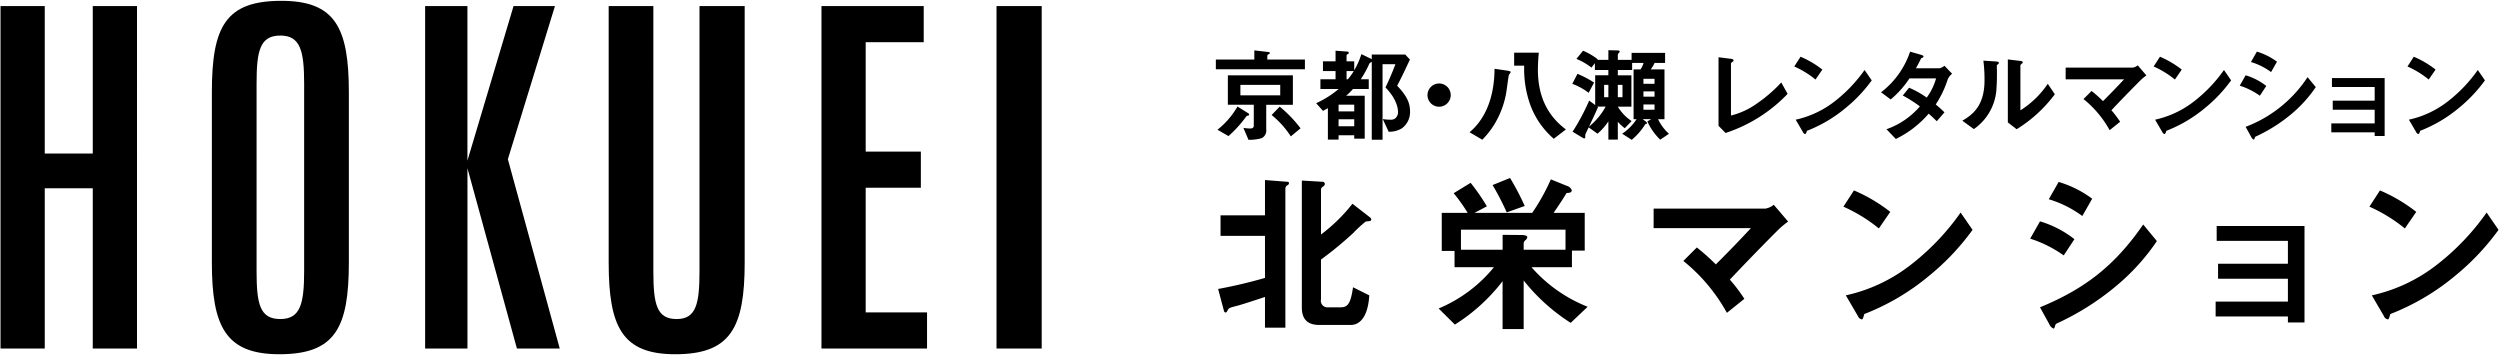
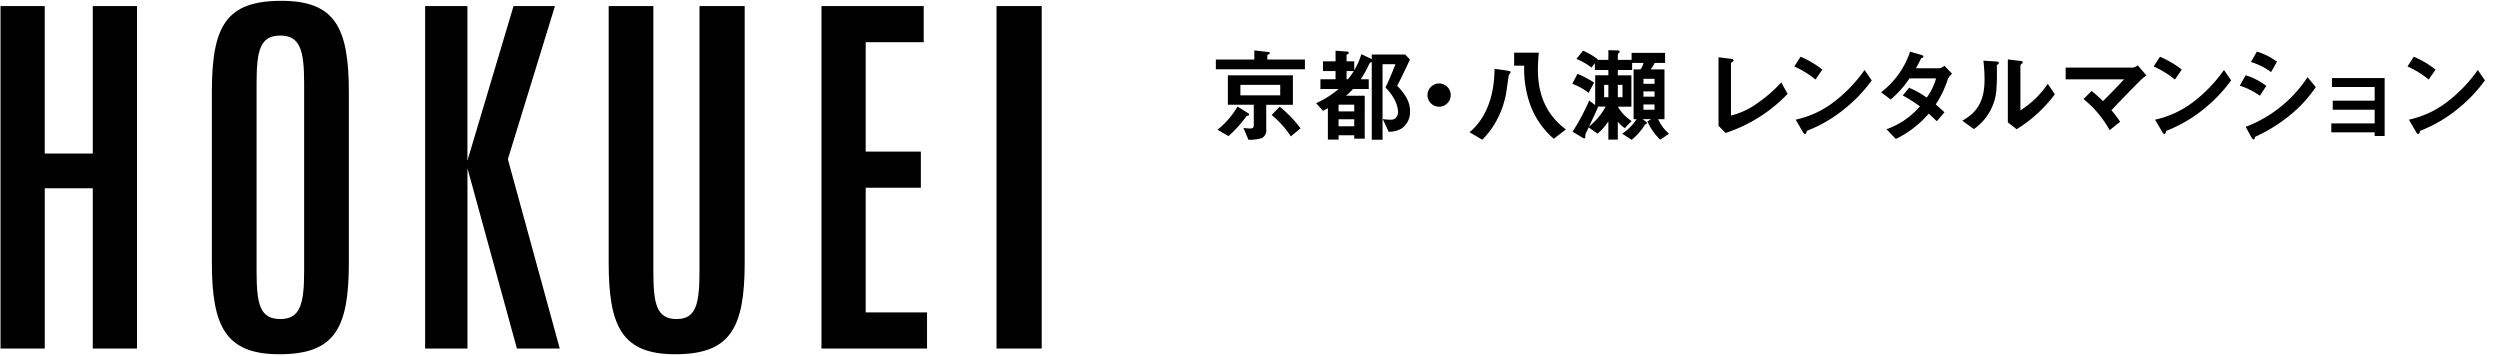
<svg xmlns="http://www.w3.org/2000/svg" width="477" height="68" viewBox="0 0 477 68">
  <defs>
    <style>
      .cls-1 {
        fill-rule: evenodd;
      }
    </style>
  </defs>
  <path class="cls-1" d="M0.1,1.158V66.5h8.44V35.916H17.7V66.5h8.44V1.158H17.7V29.291H8.538V1.158H0.1ZM58.031,15.95V51.707c0,6.262-.726,9.166-4.538,9.166-3.9,0-4.538-2.813-4.538-9.166V15.95c0-6.262.635-9.166,4.538-9.166C57.3,6.784,58.031,9.688,58.031,15.95Zm8.531,1.634C66.561,5.241,63.93.159,53.674,0.159c-10.618,0-13.25,4.9-13.25,17.425v32.49c0,12.252,2.632,17.515,12.887,17.515,10.618,0,13.25-4.991,13.25-17.515V17.584ZM81.113,1.158V66.5H89.19V32.1l9.438,34.4H106.8L96.9,30.38l8.985-29.223h-7.9l-8.8,29.495V1.158H81.113Zm35.022,0V50.074c0,12.252,2.541,17.515,12.7,17.515,10.528,0,13.25-4.991,13.25-17.515V1.158h-8.621v50.55c0,6.262-.636,9.166-4.357,9.166-3.811,0-4.447-2.813-4.447-9.166V1.158h-8.53Zm40.6,0V66.5H176.88V59.6H165.173V35.826H175.7v-6.9H165.173V8.055h11.072v-6.9H156.733Zm33.4,0V66.5h8.622V1.158h-8.622Z" />
-   <path id="北栄マンション" class="cls-1" d="M261.643,41.874a0.682,0.682,0,0,0-.33-0.462l-3.265-2.54a31.842,31.842,0,0,1-6,5.872V36.134a0.752,0.752,0,0,1,.429-0.561,0.608,0.608,0,0,0,.3-0.462,0.414,0.414,0,0,0-.429-0.429l-3.958-.231V58.7c0,2.177,1.088,3.3,3.3,3.3h6.07c1.154,0,3.2-.792,3.5-5.641l-3.1-1.55c-0.429,2.8-.858,3.826-2.309,3.826H253.43a1.256,1.256,0,0,1-1.386-1.517V49.527a69.56,69.56,0,0,0,6.2-5.113,21.379,21.379,0,0,1,2.342-2.144c0.132-.033.692-0.066,0.791-0.1A0.317,0.317,0,0,0,261.643,41.874Zm-15.7-6.927a0.279,0.279,0,0,0-.33-0.264l-4.255-.33v6.729h-8.478v3.925h8.478v8.016a91.071,91.071,0,0,1-8.94,2.111l1.122,4.222a0.347,0.347,0,0,0,.33.264c0.132,0,.2-0.1.429-0.528,0.164-.3.23-0.363,1.913-0.792,0.3-.066,3.529-1.088,5.146-1.649v5.872h3.892V35.936a0.732,0.732,0,0,1,.4-0.594A0.476,0.476,0,0,0,245.942,34.947ZM290.919,39.3a50.027,50.027,0,0,0-2.8-5.344l-3.332,1.352a52.177,52.177,0,0,1,2.7,5.212Zm12.007,19.231a27.731,27.731,0,0,1-10.72-7.554h7.719V47.811h2.441V40.62h-5.938c1.155-1.715,1.616-2.375,2.474-3.793,0.594-.033.99-0.066,0.99-0.561a1.468,1.468,0,0,0-.99-0.825l-3-1.22a39.077,39.077,0,0,1-3.562,6.4H281.32l2.375-1.253a38.66,38.66,0,0,0-3.1-4.486l-3.233,1.979a31.936,31.936,0,0,1,2.672,3.76h-4.948v7.257h2.441v3.1h7.521a27.068,27.068,0,0,1-10.556,7.884l3.1,3.068a34.8,34.8,0,0,0,9.1-8.28v9.137h4.024V53.518a36.415,36.415,0,0,0,8.973,8.082ZM298.7,47.646h-7.983v-1.22a0.836,0.836,0,0,1,.33-0.594,0.9,0.9,0,0,0,.363-0.594c0-.363-0.857-0.4-1.154-0.4L286.7,44.81v2.837h-7.95V43.82H298.7v3.826Zm42.47-5.377-2.738-3.2a3.418,3.418,0,0,1-1.55.726H315.511v3.727h18.571c-2.243,2.408-4.123,4.354-6.7,6.927a42.243,42.243,0,0,0-3.628-3.233l-2.573,2.573a33.279,33.279,0,0,1,8.312,9.9l3.332-2.672a29.811,29.811,0,0,0-2.771-3.661c4.09-4.354,8.774-9.071,9.6-9.863C340.02,43.16,340.515,42.764,341.174,42.27Zm19.493-1.847a30.765,30.765,0,0,0-6.927-4.09l-2.012,3.1a29.8,29.8,0,0,1,6.762,4.156Zm15.7,3.431-2.276-3.3a46.025,46.025,0,0,1-9.665,10.094,30.885,30.885,0,0,1-12.238,5.707l2.309,3.958a1.017,1.017,0,0,0,.726.627c0.264,0,.33-0.561.494-1.023a44.351,44.351,0,0,0,12.436-7.356A46.375,46.375,0,0,0,376.369,43.853Zm22.825-5.938a20.419,20.419,0,0,0-6.4-3.2l-1.881,3.3a20.811,20.811,0,0,1,6.4,3.2ZM411.531,46l-2.606-3.167c-5.542,8.049-11.38,12.37-19.693,15.8L390.98,61.8a1.572,1.572,0,0,0,.825.891c0.132,0,.2-0.132.33-0.594a0.531,0.531,0,0,1,.264-0.363,49.99,49.99,0,0,0,11.314-7.125A40.9,40.9,0,0,0,411.531,46ZM395.8,45.634a19.742,19.742,0,0,0-6.564-3.4l-1.88,3.3a22.992,22.992,0,0,1,6.4,3.2Zm43.9,15.9V43.127H422.941v2.837h13.591v4.354H423.205v2.87h13.327v4.354H422.743v2.837h13.789v1.154H439.7Zm21.323-21.111a30.765,30.765,0,0,0-6.927-4.09l-2.012,3.1a29.8,29.8,0,0,1,6.762,4.156Zm15.7,3.431-2.276-3.3a46,46,0,0,1-9.665,10.094,30.879,30.879,0,0,1-12.238,5.707l2.309,3.958a1.017,1.017,0,0,0,.726.627c0.264,0,.33-0.561.5-1.023a44.365,44.365,0,0,0,12.436-7.356A46.36,46.36,0,0,0,476.722,43.853Z" />
  <path class="cls-1" d="M246.683,19.988v-5.62H234.275v5.62h4.947v3.958c0,0.356-.178.574-0.712,0.574a9.747,9.747,0,0,1-1.267-.119l0.97,2.276a8.519,8.519,0,0,0,2.513-.317,1.633,1.633,0,0,0,.871-1.7v-4.67h5.086Zm-2.415-1.8h-7.6v-2h7.6v2Zm4.71-4.967V11.36H241.8V10.588a0.815,0.815,0,0,1,.356-0.3,0.215,0.215,0,0,0,.139-0.158,0.242,0.242,0,0,0-.258-0.2l-2.711-.317V11.36h-7.342v1.86h17Zm-0.831,11.26a24.513,24.513,0,0,0-3.978-4.136l-1.543,1.6a17.2,17.2,0,0,1,3.661,4.077Zm-9.815-2.612a0.285,0.285,0,0,0-.1-0.218l-2.118-1.326a15.72,15.72,0,0,1-3.819,4.433l2.1,1.207a22.814,22.814,0,0,0,3.4-3.76,0.466,0.466,0,0,1,.337-0.139A0.231,0.231,0,0,0,238.332,21.868Zm30.7-.653c0-1.247-.356-2.711-2.453-4.848,1.009-1.939,1.682-3.4,2.434-5.007l-0.891-.95h-6.392v0.871l-1.979-.95a14.653,14.653,0,0,1-1.365,3.087V11.7h-1.464V10.548a0.309,0.309,0,0,1,.118-0.158c0.277-.158.317-0.2,0.317-0.317a0.305,0.305,0,0,0-.317-0.237l-2.216-.158V11.7h-2.4v1.86h2.4V15.12h-2.889v1.86h3.483a18.612,18.612,0,0,1-4.295,2.711l1.306,1.464c0.574-.317.733-0.4,0.931-0.515v6H255.4V25.806h2.988v0.653h2V18.266h-3.543a13.377,13.377,0,0,0,1.306-1.286h3.008V15.12h-1.523a20.079,20.079,0,0,0,1.543-2.77,0.834,0.834,0,0,1,.554-0.534V26.657h2.058V12.25h2.454c-0.475,1.267-1.187,2.988-1.9,4.433,2.1,2.137,2.395,3.958,2.395,4.65a1.536,1.536,0,0,1-.594,1.306,1.392,1.392,0,0,1-.791.2,9.882,9.882,0,0,1-1.524-.119l1.128,2.414a4.548,4.548,0,0,0,2.553-.673A3.845,3.845,0,0,0,269.035,21.215Zm-10.646.04H255.4V19.968h2.988v1.286Zm0,2.83H255.4V22.758h2.988v1.326ZM258.31,13.556a13.477,13.477,0,0,1-1.128,1.563h-0.257V13.556h1.385ZM276.8,18.147a2.217,2.217,0,1,0-2.217,2.216A2.226,2.226,0,0,0,276.8,18.147Zm8.359-5.026c-0.04,6.649-2.553,10.271-4.769,12.111l2.434,1.425a16.413,16.413,0,0,0,2.315-2.949,17.464,17.464,0,0,0,2.236-5.937c0.1-.554.436-3.285,0.535-3.5a3.809,3.809,0,0,0,.316-0.455c0-.218-0.079-0.257-0.772-0.356Zm3.74-3.067v2.474h1.92a20.23,20.23,0,0,0,1.187,7.559,15.8,15.8,0,0,0,4.452,6.392l2.316-1.781c-3.364-2.513-5.324-6.115-5.343-11.359,0-.534.039-2.058,0.178-3.285H288.9Zm29.536,15.475a8.962,8.962,0,0,1-2.078-2.79h1.227v-9.5h-2.632a5.44,5.44,0,0,0,.733-1.227H317.7v-1.92h-6.392v1.326H308.68v-0.97a0.862,0.862,0,0,1,.277-0.435,0.2,0.2,0,0,0,.079-0.158c0-.178-0.178-0.237-0.494-0.237l-1.663-.04v1.84h-2.1l0.079-.1a12.879,12.879,0,0,0-2.81-1.643l-1.267,1.563a12.02,12.02,0,0,1,2.87,1.662l0.653-.851v1.306h2.572v1.009h-2.513v5.68l-1.148-.851a41.869,41.869,0,0,1-3.166,5.937l1.939,1.168a0.472,0.472,0,0,0,.278.1,0.179,0.179,0,0,0,.2-0.218,1.935,1.935,0,0,1,.04-0.574c0.02-.079.416-0.89,0.613-1.306l1.683,1.207a10.746,10.746,0,0,0,2.077-2.355v3.483h1.8v-3.4a8.084,8.084,0,0,0,1.326,1.227l1.306-1.365a8.5,8.5,0,0,1-2.632-2.751h2.593V14.368H308.68V13.358h2.731V12.013h2.177a4.1,4.1,0,0,1-.574,1.227h-1.326v9.5h0.574a9.774,9.774,0,0,1-2.751,2.771l1.821,1.168a12.2,12.2,0,0,0,2.592-2.988c0.238-.059.317-0.079,0.317-0.2a0.491,0.491,0,0,0-.218-0.3l-0.593-.455h1.6l-0.713.435a11.382,11.382,0,0,0,2.454,3.483Zm-2.75-7.085h-2.118V17.435h2.118v1.009Zm0-2.454h-2.118v-0.95h2.118v0.95Zm0,4.947h-2.118V19.928h2.118v1.009Zm-8.807-2.395h-0.811V16.188h0.811v2.355Zm2.692,0H308.68V16.188h0.891v2.355Zm-3.206,1.8a12.842,12.842,0,0,1-3.186,3.819c0.871-1.821,1.365-2.889,1.721-3.72l-0.138-.1h1.6Zm-2.217-4.591a18.933,18.933,0,0,0-3.166-1.662l-0.989,1.9a12.064,12.064,0,0,1,3.126,1.722Zm36.927,2.157-1.207-2.177a27.4,27.4,0,0,1-4.73,4.077,14.4,14.4,0,0,1-4.868,2.236V12.112c0-.079.02-0.1,0.317-0.336a0.362,0.362,0,0,0,.2-0.277,0.585,0.585,0,0,0-.535-0.277l-2.355-.3V24.005l1.346,1.365A28.7,28.7,0,0,0,341.075,17.91Zm6.632-4.631a18.466,18.466,0,0,0-4.156-2.454l-1.207,1.86a17.886,17.886,0,0,1,4.057,2.493Zm9.419,2.058-1.365-1.979a27.626,27.626,0,0,1-5.8,6.056,18.535,18.535,0,0,1-7.342,3.423l1.385,2.375a0.612,0.612,0,0,0,.435.376,0.87,0.87,0,0,0,.3-0.614,26.614,26.614,0,0,0,7.461-4.413A27.828,27.828,0,0,0,357.126,15.337Zm15.339-1.267L371,12.547a2.319,2.319,0,0,1-.89.475h-4.552c0.4-.673.772-1.445,1.009-1.92a0.622,0.622,0,0,0,.455-0.317,0.569,0.569,0,0,0-.4-0.3l-2.177-.633a16.166,16.166,0,0,1-5.541,7.757l1.84,1.365a18.3,18.3,0,0,0,3.582-4.017H369.4a11.126,11.126,0,0,1-1.781,3.661,17.9,17.9,0,0,0-3.364-1.88l-1.207,1.484a25.285,25.285,0,0,1,3.265,2.078,14.8,14.8,0,0,1-6.372,4.354l1.781,1.86a19.411,19.411,0,0,0,6.273-4.829c0.831,0.732,1.207,1.128,1.544,1.445l1.464-1.7c-0.693-.673-1.168-1.088-1.662-1.5a19.729,19.729,0,0,0,2.276-4.749A2.614,2.614,0,0,1,372.465,14.071Zm19.6,3.918-1.346-2a17.576,17.576,0,0,1-5.224,5.066V12.409c0-.02.237-0.218,0.237-0.238a0.435,0.435,0,0,0,.218-0.3c0-.2-0.376-0.237-0.554-0.257l-2.3-.277V23.352l1.682,1.306A26.353,26.353,0,0,0,392.06,17.989Zm-10.667-5.956c0-.218-0.217-0.277-0.573-0.3l-2.395-.158a29.03,29.03,0,0,1,.218,3.74c0,4.927-2.335,6.609-4.235,7.718l2.2,1.6a10.083,10.083,0,0,0,4.275-7.183,40.959,40.959,0,0,0,.1-4.868,0.265,0.265,0,0,1,.138-0.257A0.492,0.492,0,0,0,381.393,12.033Zm28.131,2.355-1.642-1.92a2.056,2.056,0,0,1-.93.435H394.128V15.14H405.27c-1.346,1.445-2.474,2.612-4.018,4.156a25.346,25.346,0,0,0-2.176-1.939L397.532,18.9a19.968,19.968,0,0,1,4.987,5.937l2-1.6a17.888,17.888,0,0,0-1.663-2.2c2.454-2.612,5.264-5.442,5.759-5.917C408.832,14.922,409.128,14.684,409.524,14.388Zm6.751-1.108a18.466,18.466,0,0,0-4.156-2.454l-1.207,1.86a17.856,17.856,0,0,1,4.056,2.493Zm9.419,2.058-1.365-1.979a27.626,27.626,0,0,1-5.8,6.056,18.535,18.535,0,0,1-7.342,3.423l1.385,2.375a0.612,0.612,0,0,0,.435.376,0.87,0.87,0,0,0,.3-0.614,26.614,26.614,0,0,0,7.461-4.413A27.828,27.828,0,0,0,425.694,15.337Zm8.75-3.562a12.267,12.267,0,0,0-3.839-1.92l-1.128,1.979a12.488,12.488,0,0,1,3.839,1.92Zm7.4,4.848-1.564-1.9A24.476,24.476,0,0,1,428.467,24.2l1.049,1.9a0.943,0.943,0,0,0,.5.534c0.079,0,.119-0.079.2-0.356a0.317,0.317,0,0,1,.158-0.218,29.99,29.99,0,0,0,6.788-4.274A24.529,24.529,0,0,0,441.845,16.624Zm-9.44-.218a11.842,11.842,0,0,0-3.938-2.038l-1.128,1.979a13.8,13.8,0,0,1,3.839,1.92Zm22.582,9.538V14.9H444.934v1.7h8.153v2.612h-8v1.722h8V23.55h-8.272v1.7h8.272v0.693h1.9Zm9.719-12.665a18.466,18.466,0,0,0-4.156-2.454l-1.207,1.86a17.886,17.886,0,0,1,4.057,2.493Zm9.419,2.058-1.365-1.979a27.626,27.626,0,0,1-5.8,6.056,18.535,18.535,0,0,1-7.342,3.423l1.385,2.375a0.612,0.612,0,0,0,.435.376,0.87,0.87,0,0,0,.3-0.614,26.614,26.614,0,0,0,7.461-4.413A27.793,27.793,0,0,0,474.125,15.337Z" />
</svg>